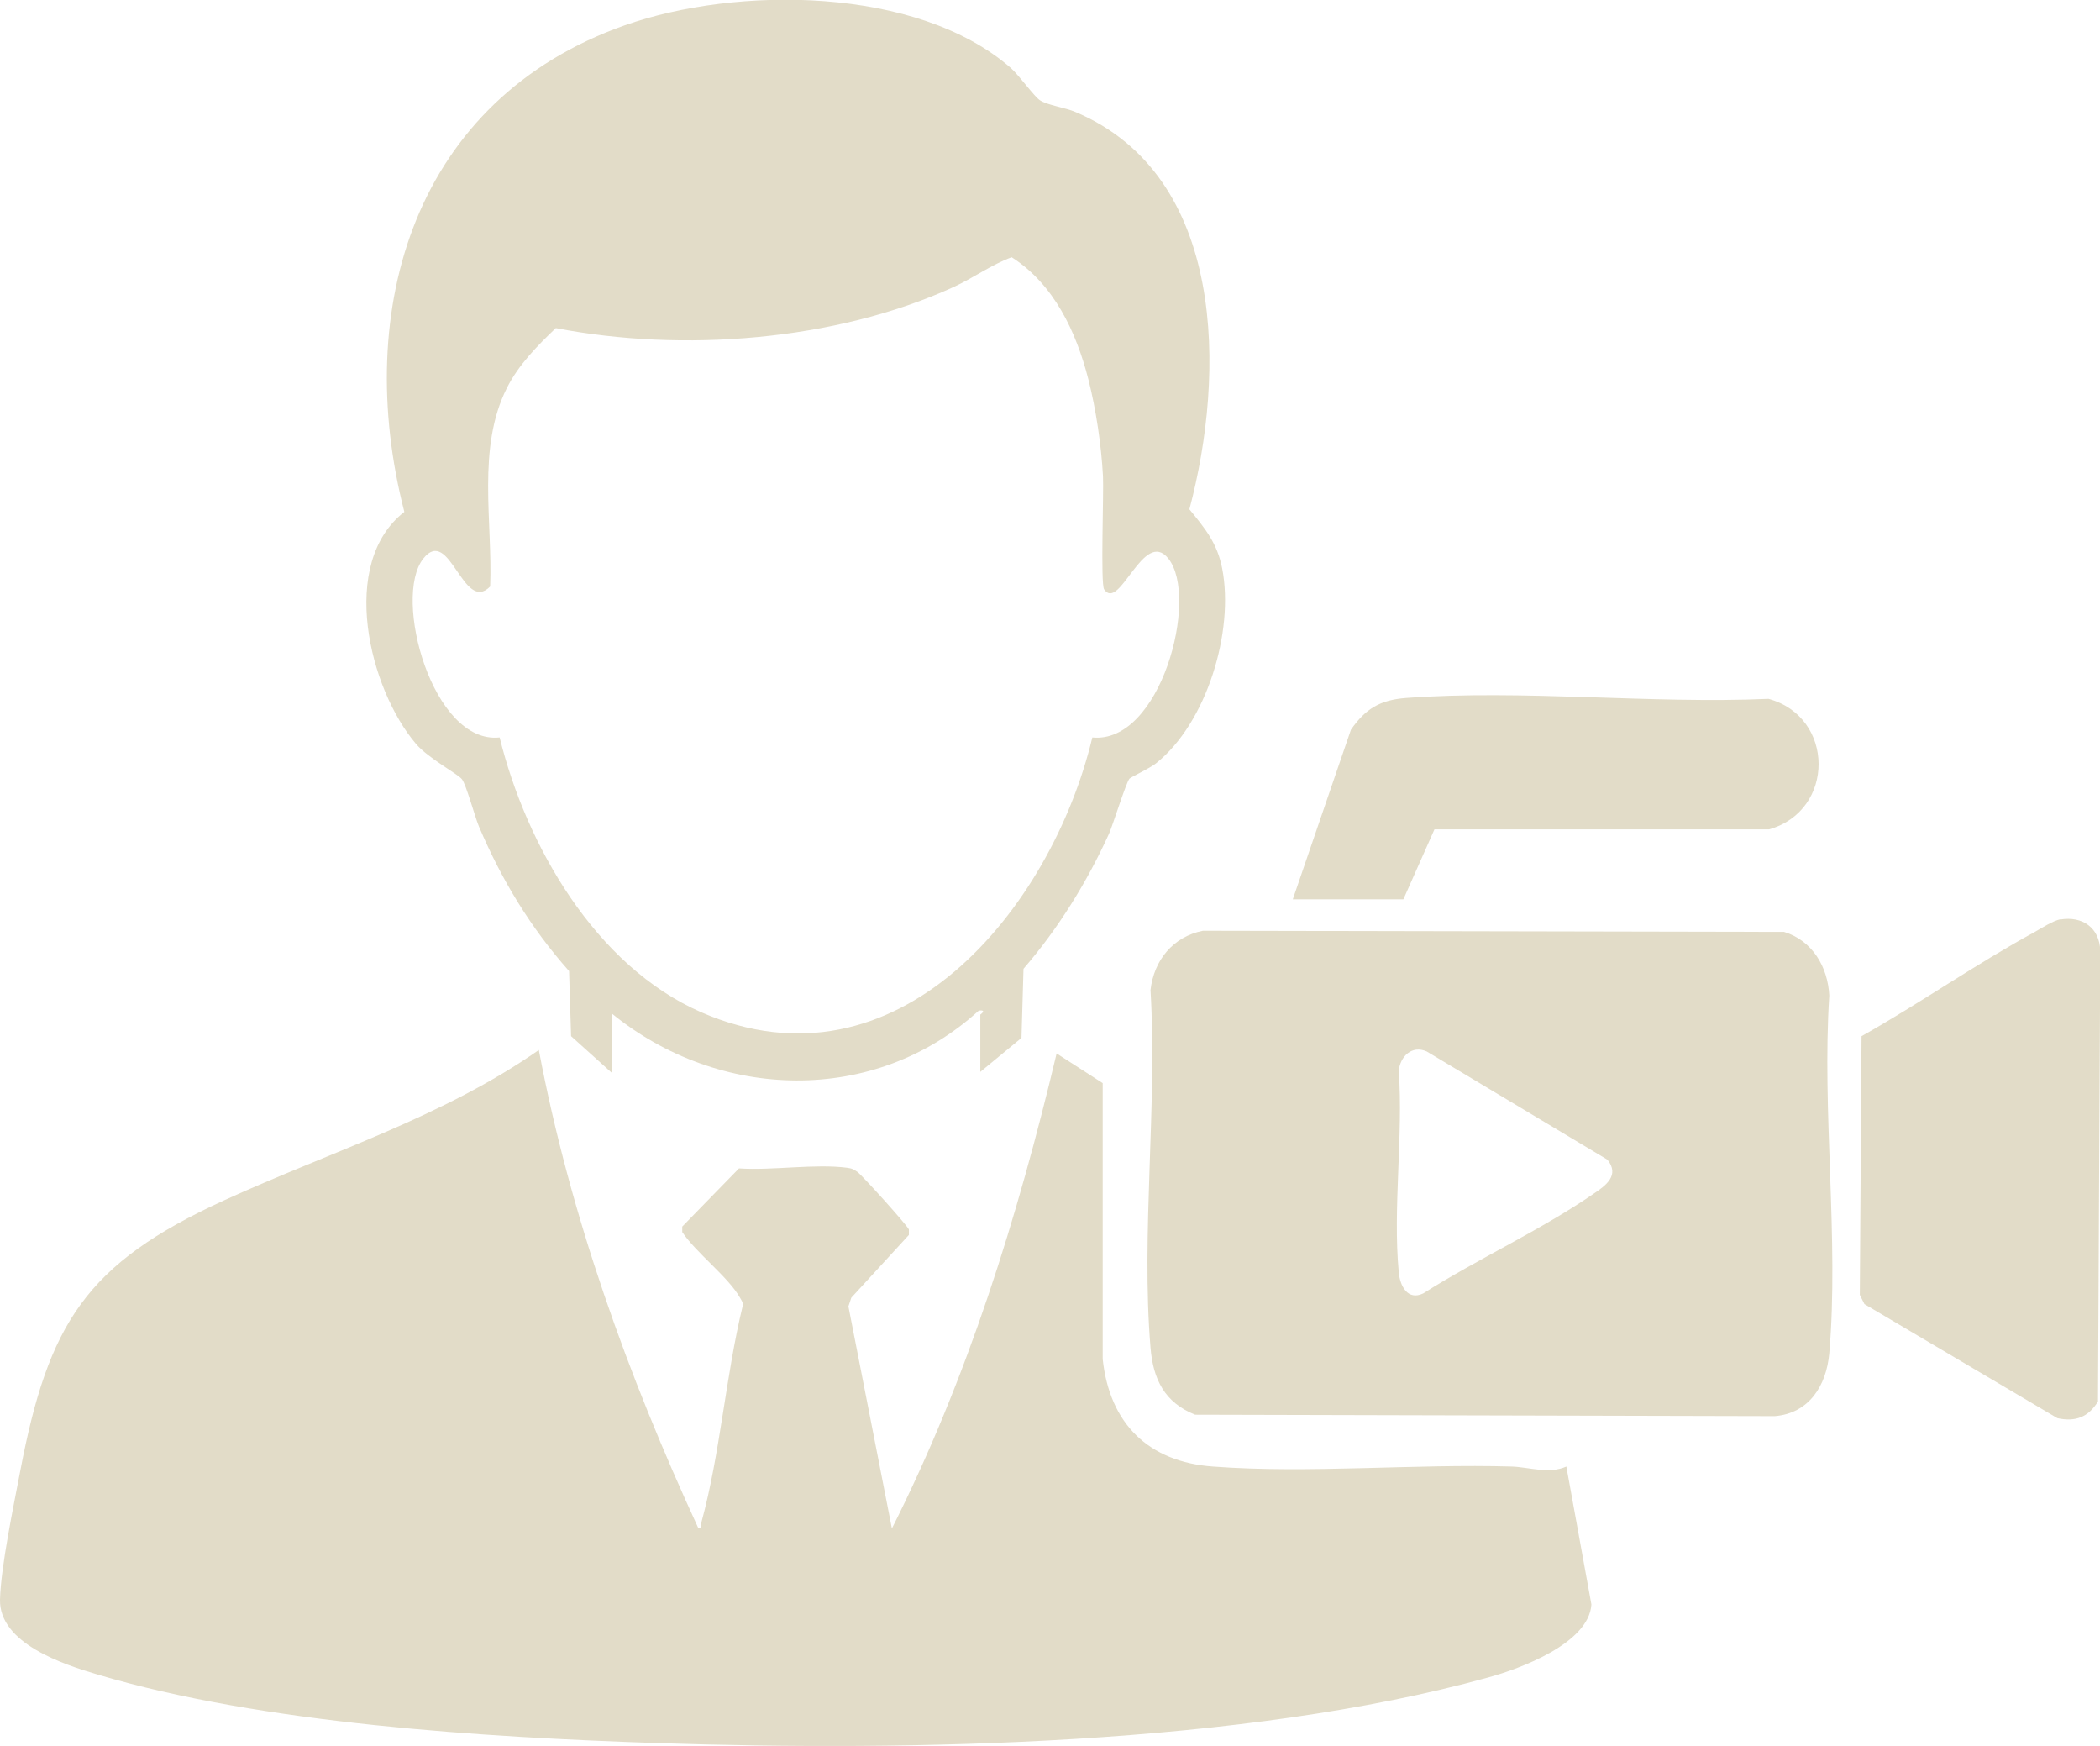
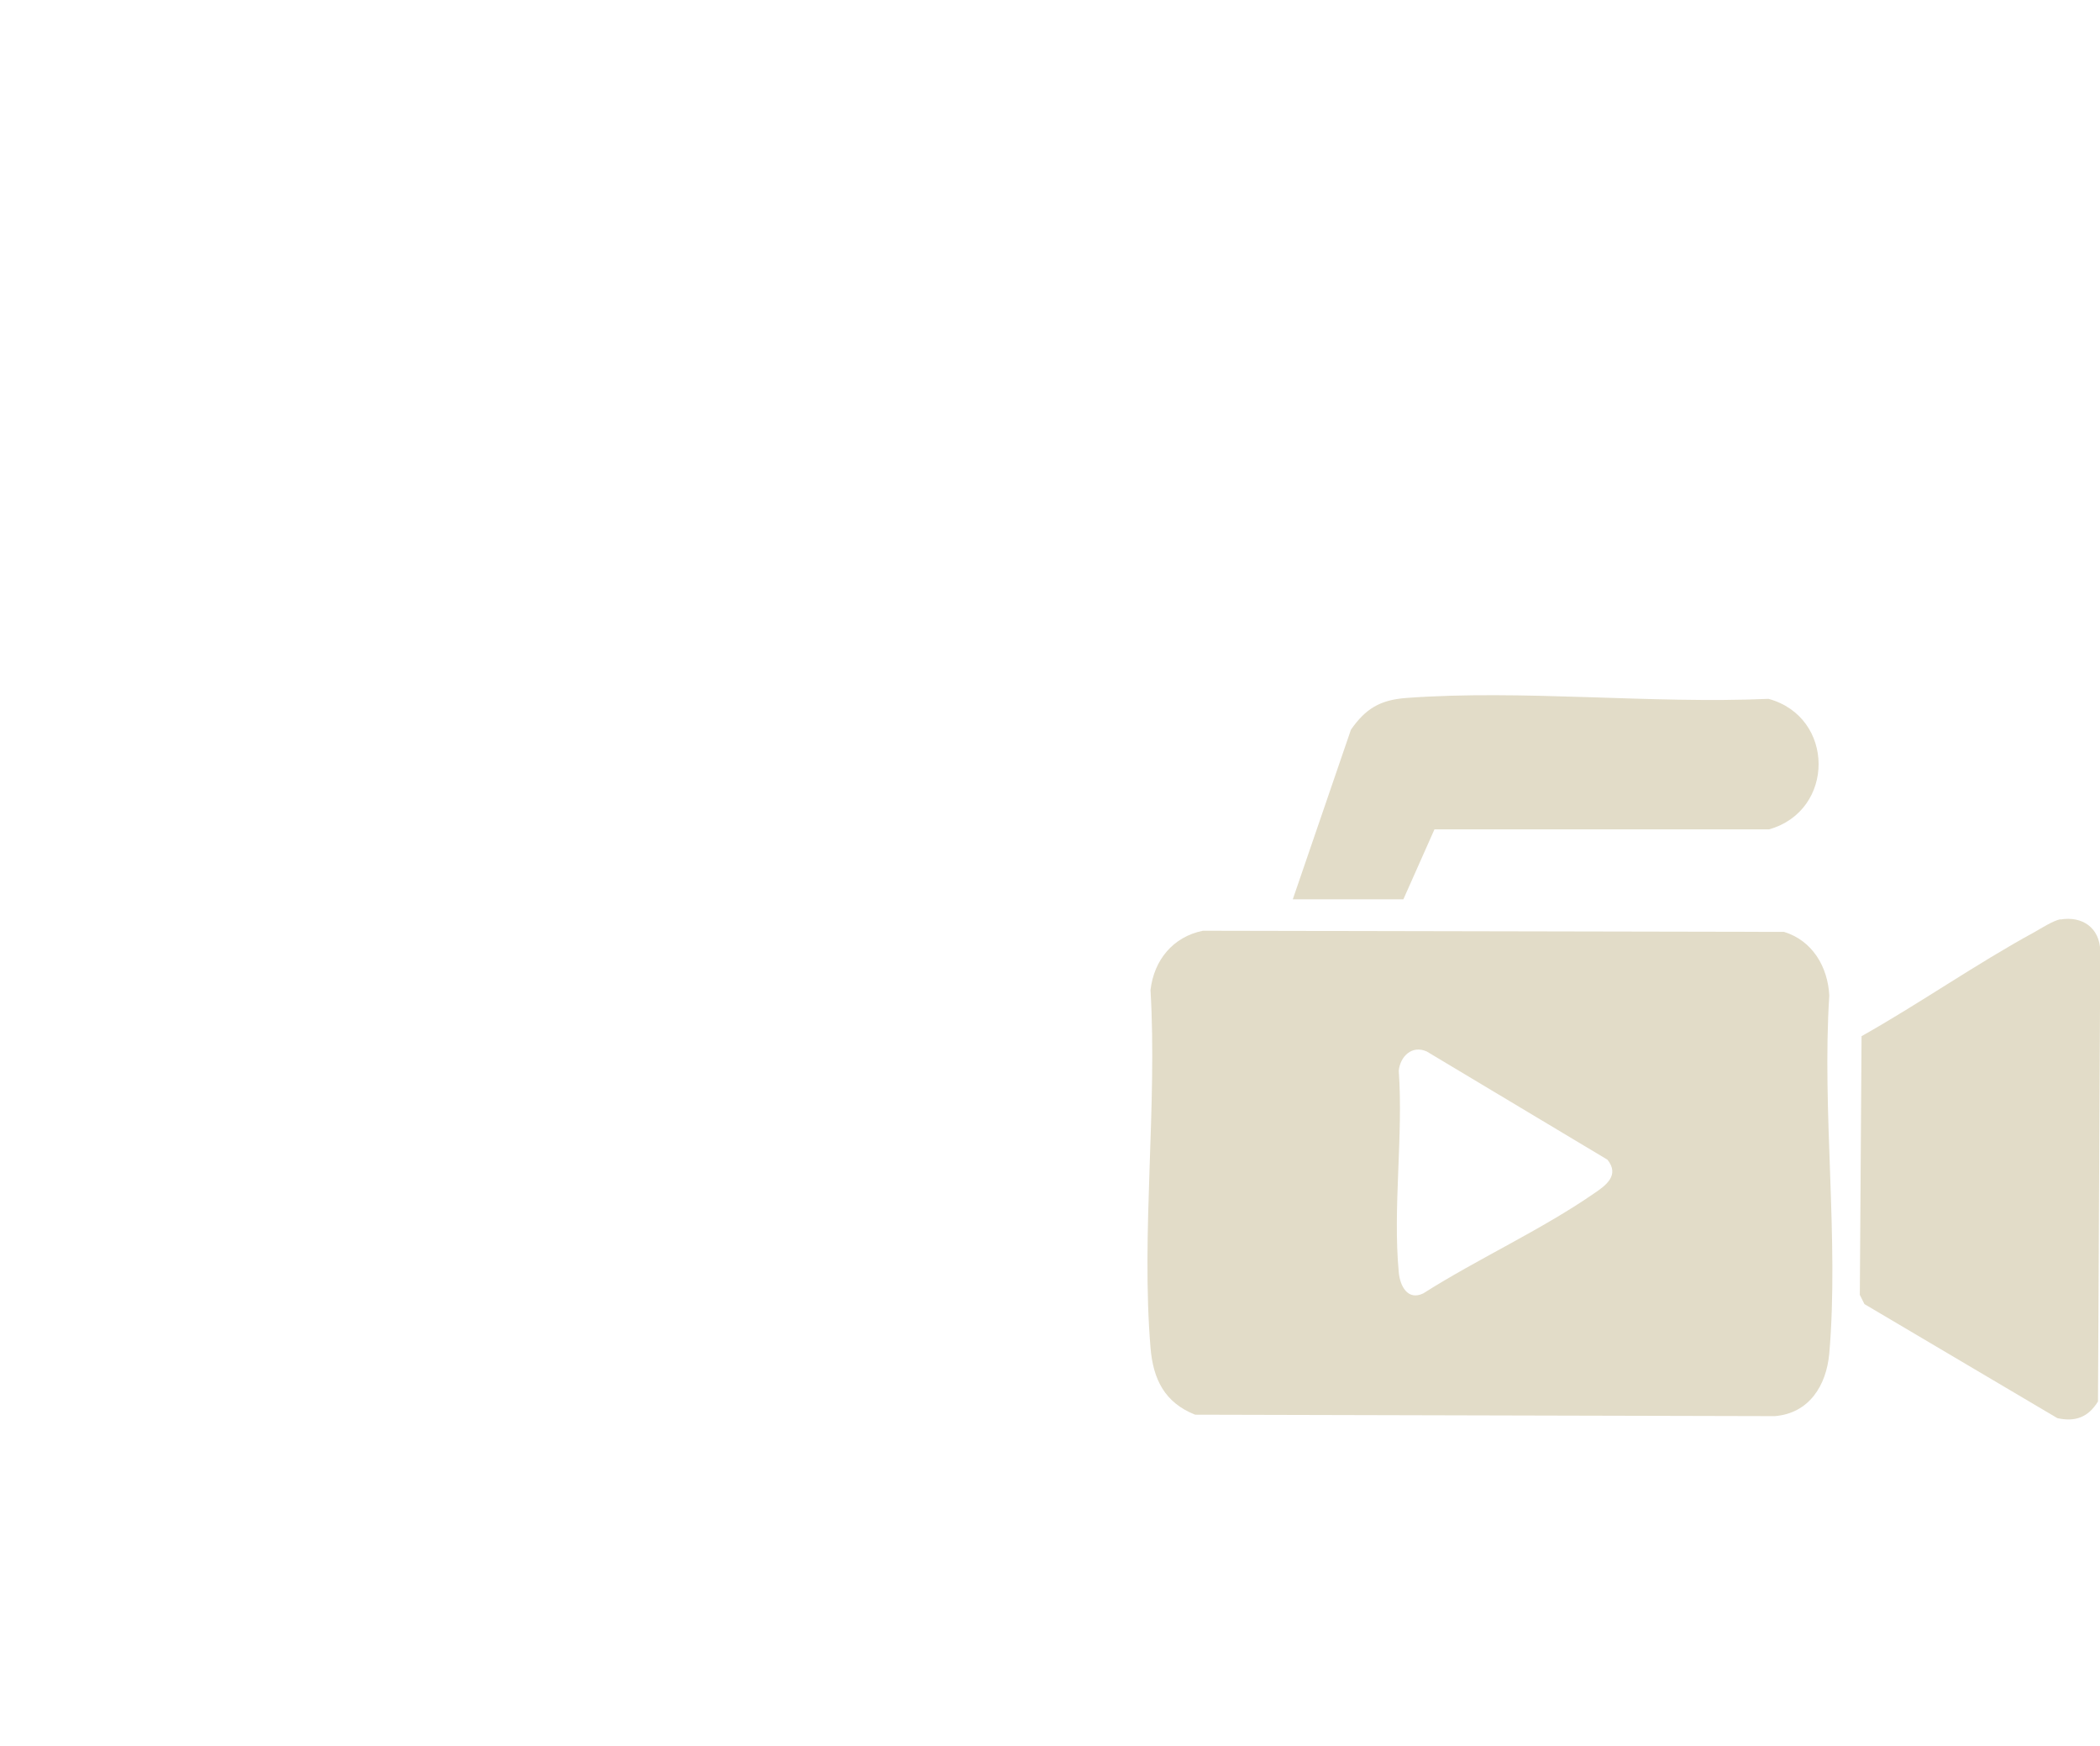
<svg xmlns="http://www.w3.org/2000/svg" id="Calque_2" data-name="Calque 2" viewBox="0 0 72.92 60.61">
  <defs>
    <style>
      .cls-1 {
        fill: #e2dcc8;
      }
    </style>
  </defs>
  <g id="Calque_1-2" data-name="Calque 1">
    <g>
-       <path class="cls-1" d="M24.24,53.04c.14.03.1-.11.12-.21.65-2.38.84-5.08,1.43-7.5.02-.12-.05-.2-.1-.29-.41-.72-1.51-1.54-2-2.27v-.19s1.97-2.02,1.97-2.02c1.16.08,2.64-.17,3.77-.02.19.03.2.05.34.14s1.72,1.84,1.79,2v.19s-2,2.18-2,2.18l-.1.3,1.51,7.71c2.63-5.21,4.37-10.82,5.72-16.49l1.6,1.03v9.58c.24,2.24,1.59,3.57,3.83,3.73,3.32.25,7-.1,10.38,0,.59.02,1.29.27,1.89,0l.87,4.79c-.09,1.35-2.48,2.23-3.58,2.53-8.52,2.36-20.03,2.57-28.85,2.28-5.99-.2-13.71-.67-19.44-2.38C2.2,57.78-.03,57.05,0,55.53c.03-1.15.47-3.24.7-4.45.98-5.14,2.28-7.21,7.08-9.41,3.67-1.68,7.58-2.88,10.93-5.22,1.09,5.76,3.09,11.29,5.53,16.58Z" />
-       <path class="cls-1" d="M21.23,37.23l-1.4-1.26-.07-2.26c-1.34-1.51-2.34-3.16-3.13-5.02-.15-.36-.44-1.45-.59-1.64s-1.16-.72-1.59-1.22c-1.64-1.92-2.7-6.28-.41-8.06-1.82-7.07.37-14.32,7.65-16.89,3.88-1.37,10.16-1.36,13.41,1.48.3.27.81.99,1.01,1.12.25.17.9.26,1.24.41,5.24,2.22,5.2,9.1,3.95,13.79.55.67.97,1.18,1.14,2.06.42,2.17-.53,5.35-2.3,6.76-.23.18-.86.47-.92.53-.12.14-.56,1.56-.71,1.91-.77,1.69-1.76,3.29-2.97,4.69l-.07,2.4-1.43,1.18v-1.99s.25-.17-.05-.14c-3.62,3.3-9.02,3.14-12.75.1v2.04ZM37.92,25.6c2.38.25,3.73-4.86,2.65-6.21-.86-1.07-1.69,1.86-2.23,1.07-.13-.19-.01-3.36-.04-3.93-.06-1.09-.24-2.31-.51-3.37-.42-1.64-1.19-3.29-2.66-4.23-.69.25-1.33.72-2.03,1.04-4.1,1.87-9.41,2.27-13.8,1.42-.64.61-1.3,1.28-1.7,2.08-1.05,2.08-.49,4.64-.58,6.89-.94.96-1.4-2.13-2.32-.97-1.08,1.35.32,6.46,2.65,6.21.92,3.74,3.33,7.94,7,9.54,6.8,2.96,12.15-3.57,13.58-9.54Z" />
      <path class="cls-1" d="M41.77,32.31l20.18.04c.98.3,1.52,1.21,1.57,2.21-.26,4.02.34,8.46,0,12.42-.1,1.12-.7,2.08-1.89,2.18l-20.13-.05c-1.06-.42-1.46-1.23-1.55-2.33-.33-3.97.24-8.39,0-12.41.12-1.04.78-1.85,1.82-2.06ZM55.82,40.26l-6.28-3.76c-.52-.23-.92.18-.97.67.16,2.25-.21,4.77,0,6.99.04.48.31,1,.85.74,1.89-1.2,4.11-2.21,5.93-3.47.4-.27.91-.63.46-1.18Z" />
      <path class="cls-1" d="M71.54,31.92c.77-.13,1.37.29,1.39,1.09l-.08,15.64c-.33.54-.78.72-1.41.58l-6.7-3.96-.16-.32.06-8.98c2.01-1.13,3.98-2.51,6-3.61.25-.14.65-.4.91-.45Z" />
      <path class="cls-1" d="M44.89,31.22l2.02-5.89c.51-.73,1.01-1.03,1.91-1.1,4.05-.3,8.5.21,12.59.03,2.31.63,2.32,3.88.02,4.53h-11.62s-1.08,2.43-1.08,2.43h-3.83Z" />
    </g>
  </g>
</svg>